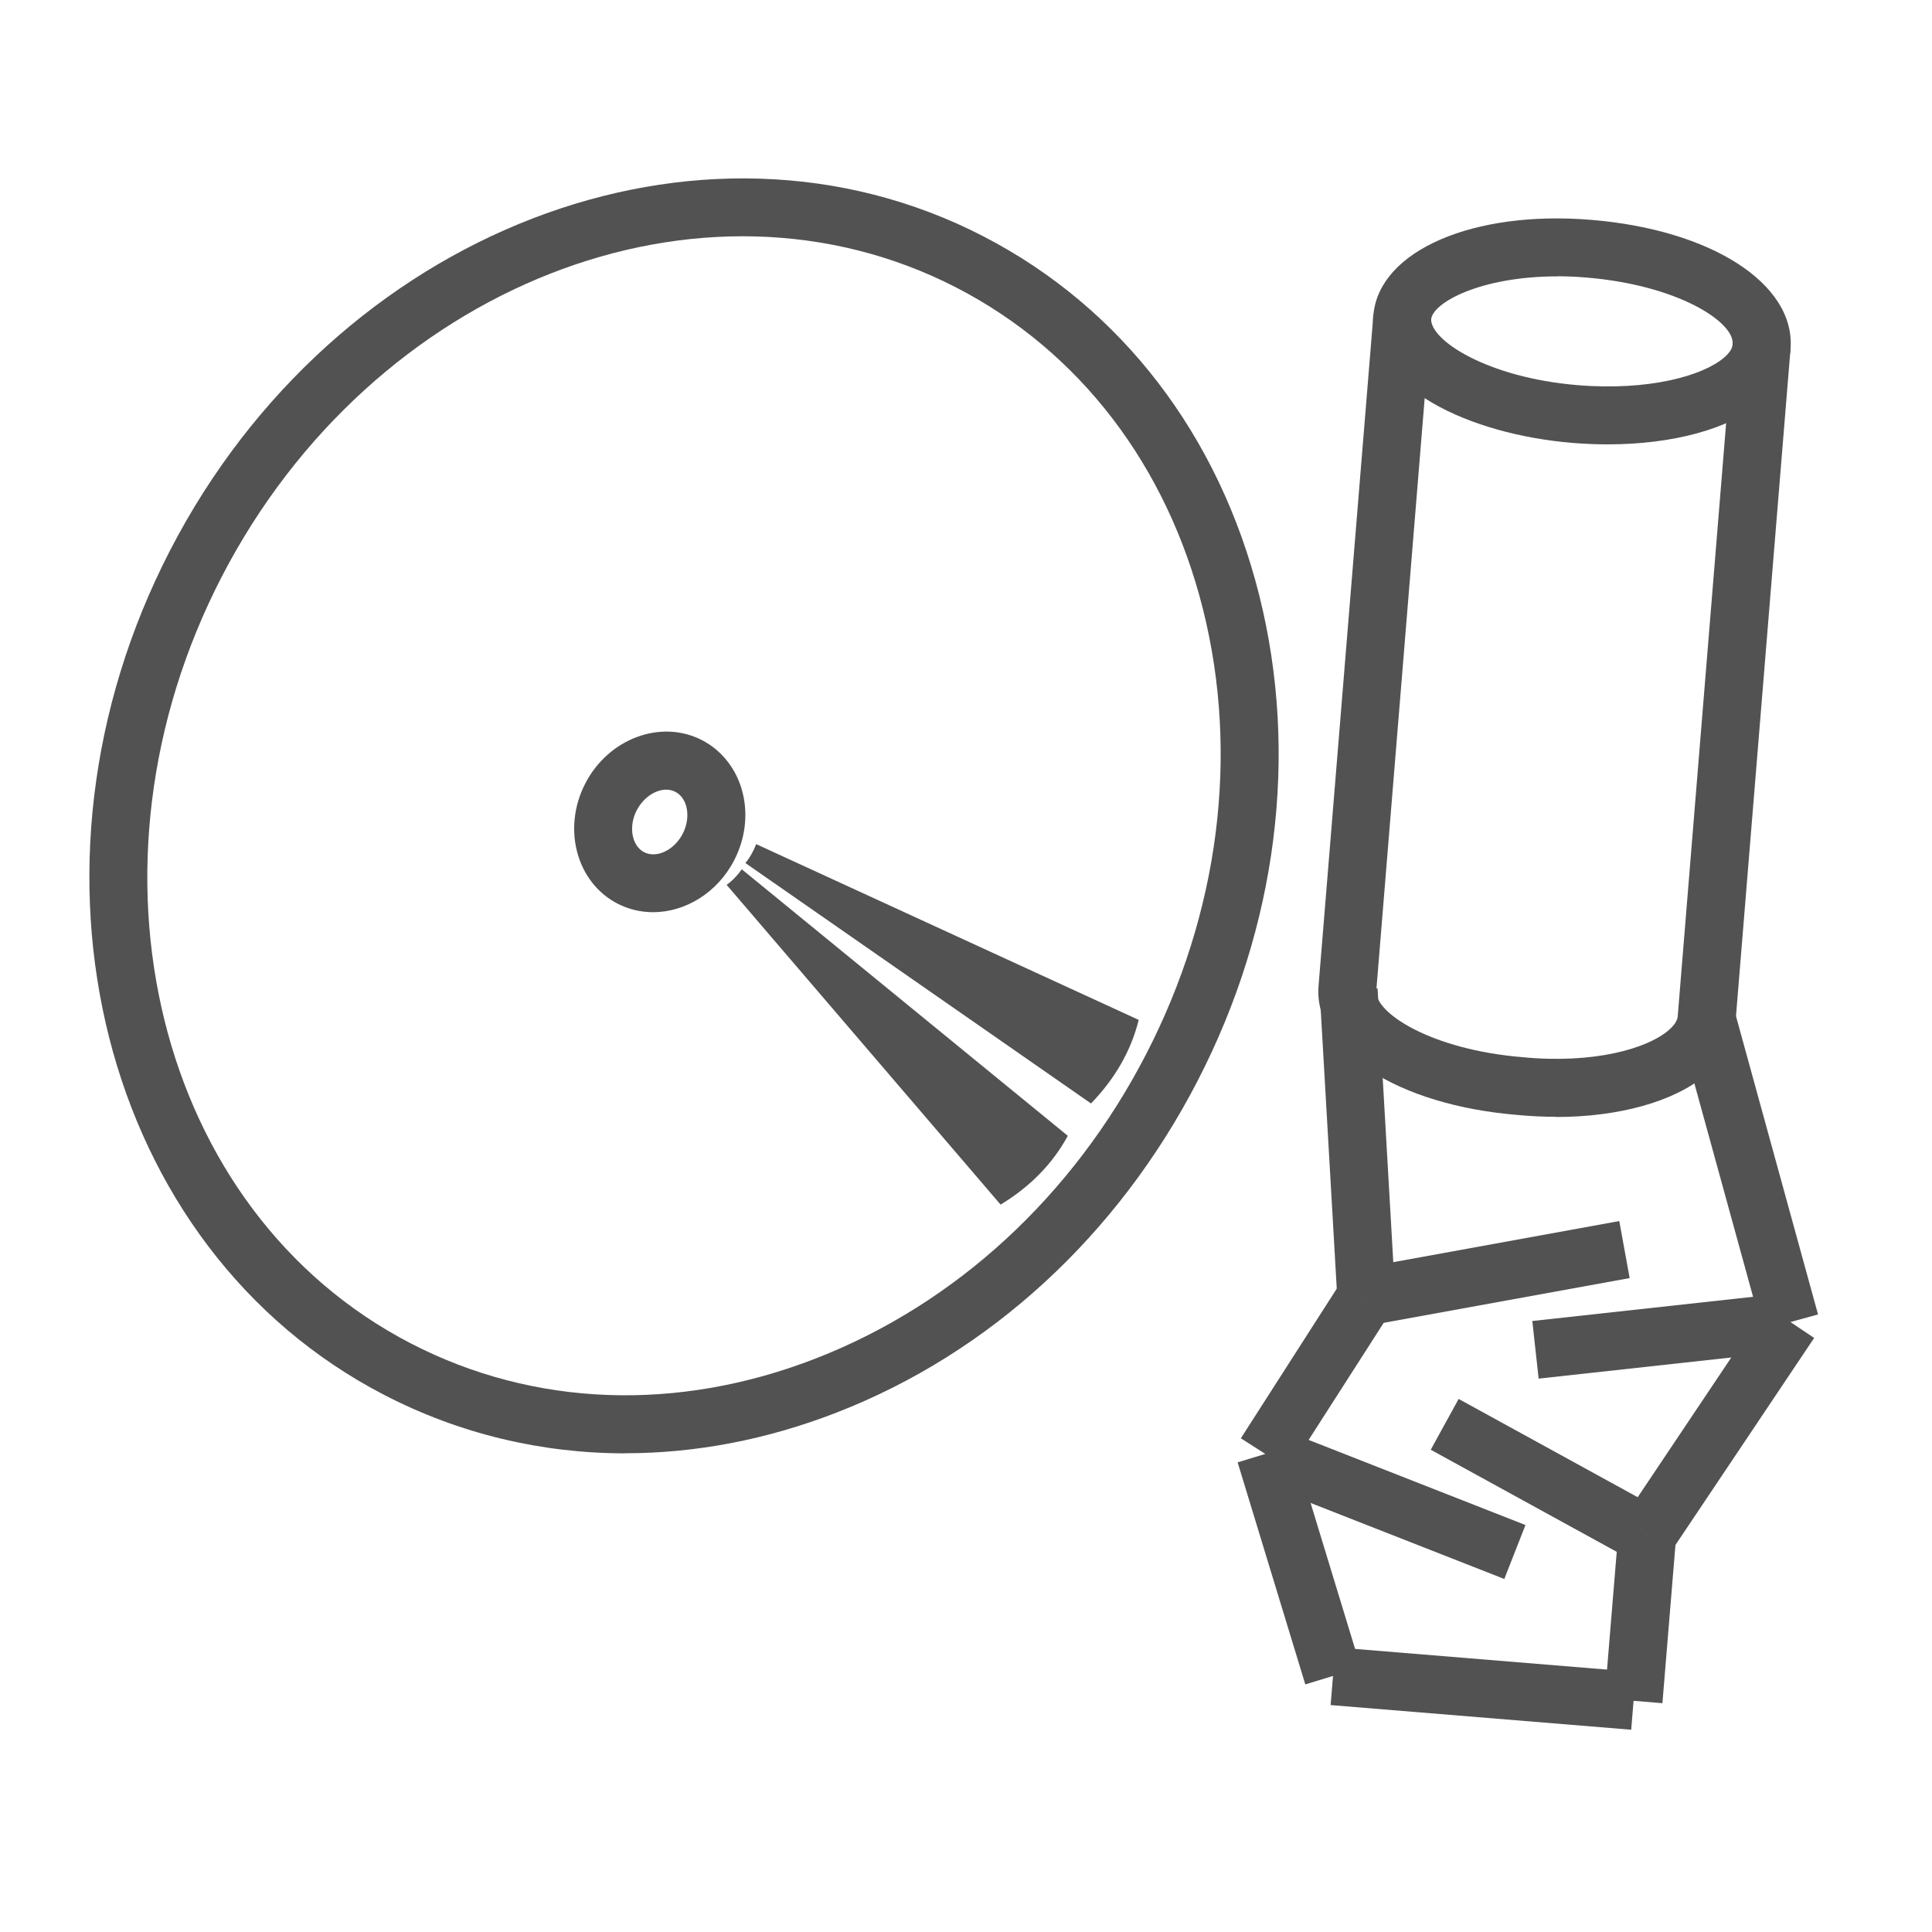
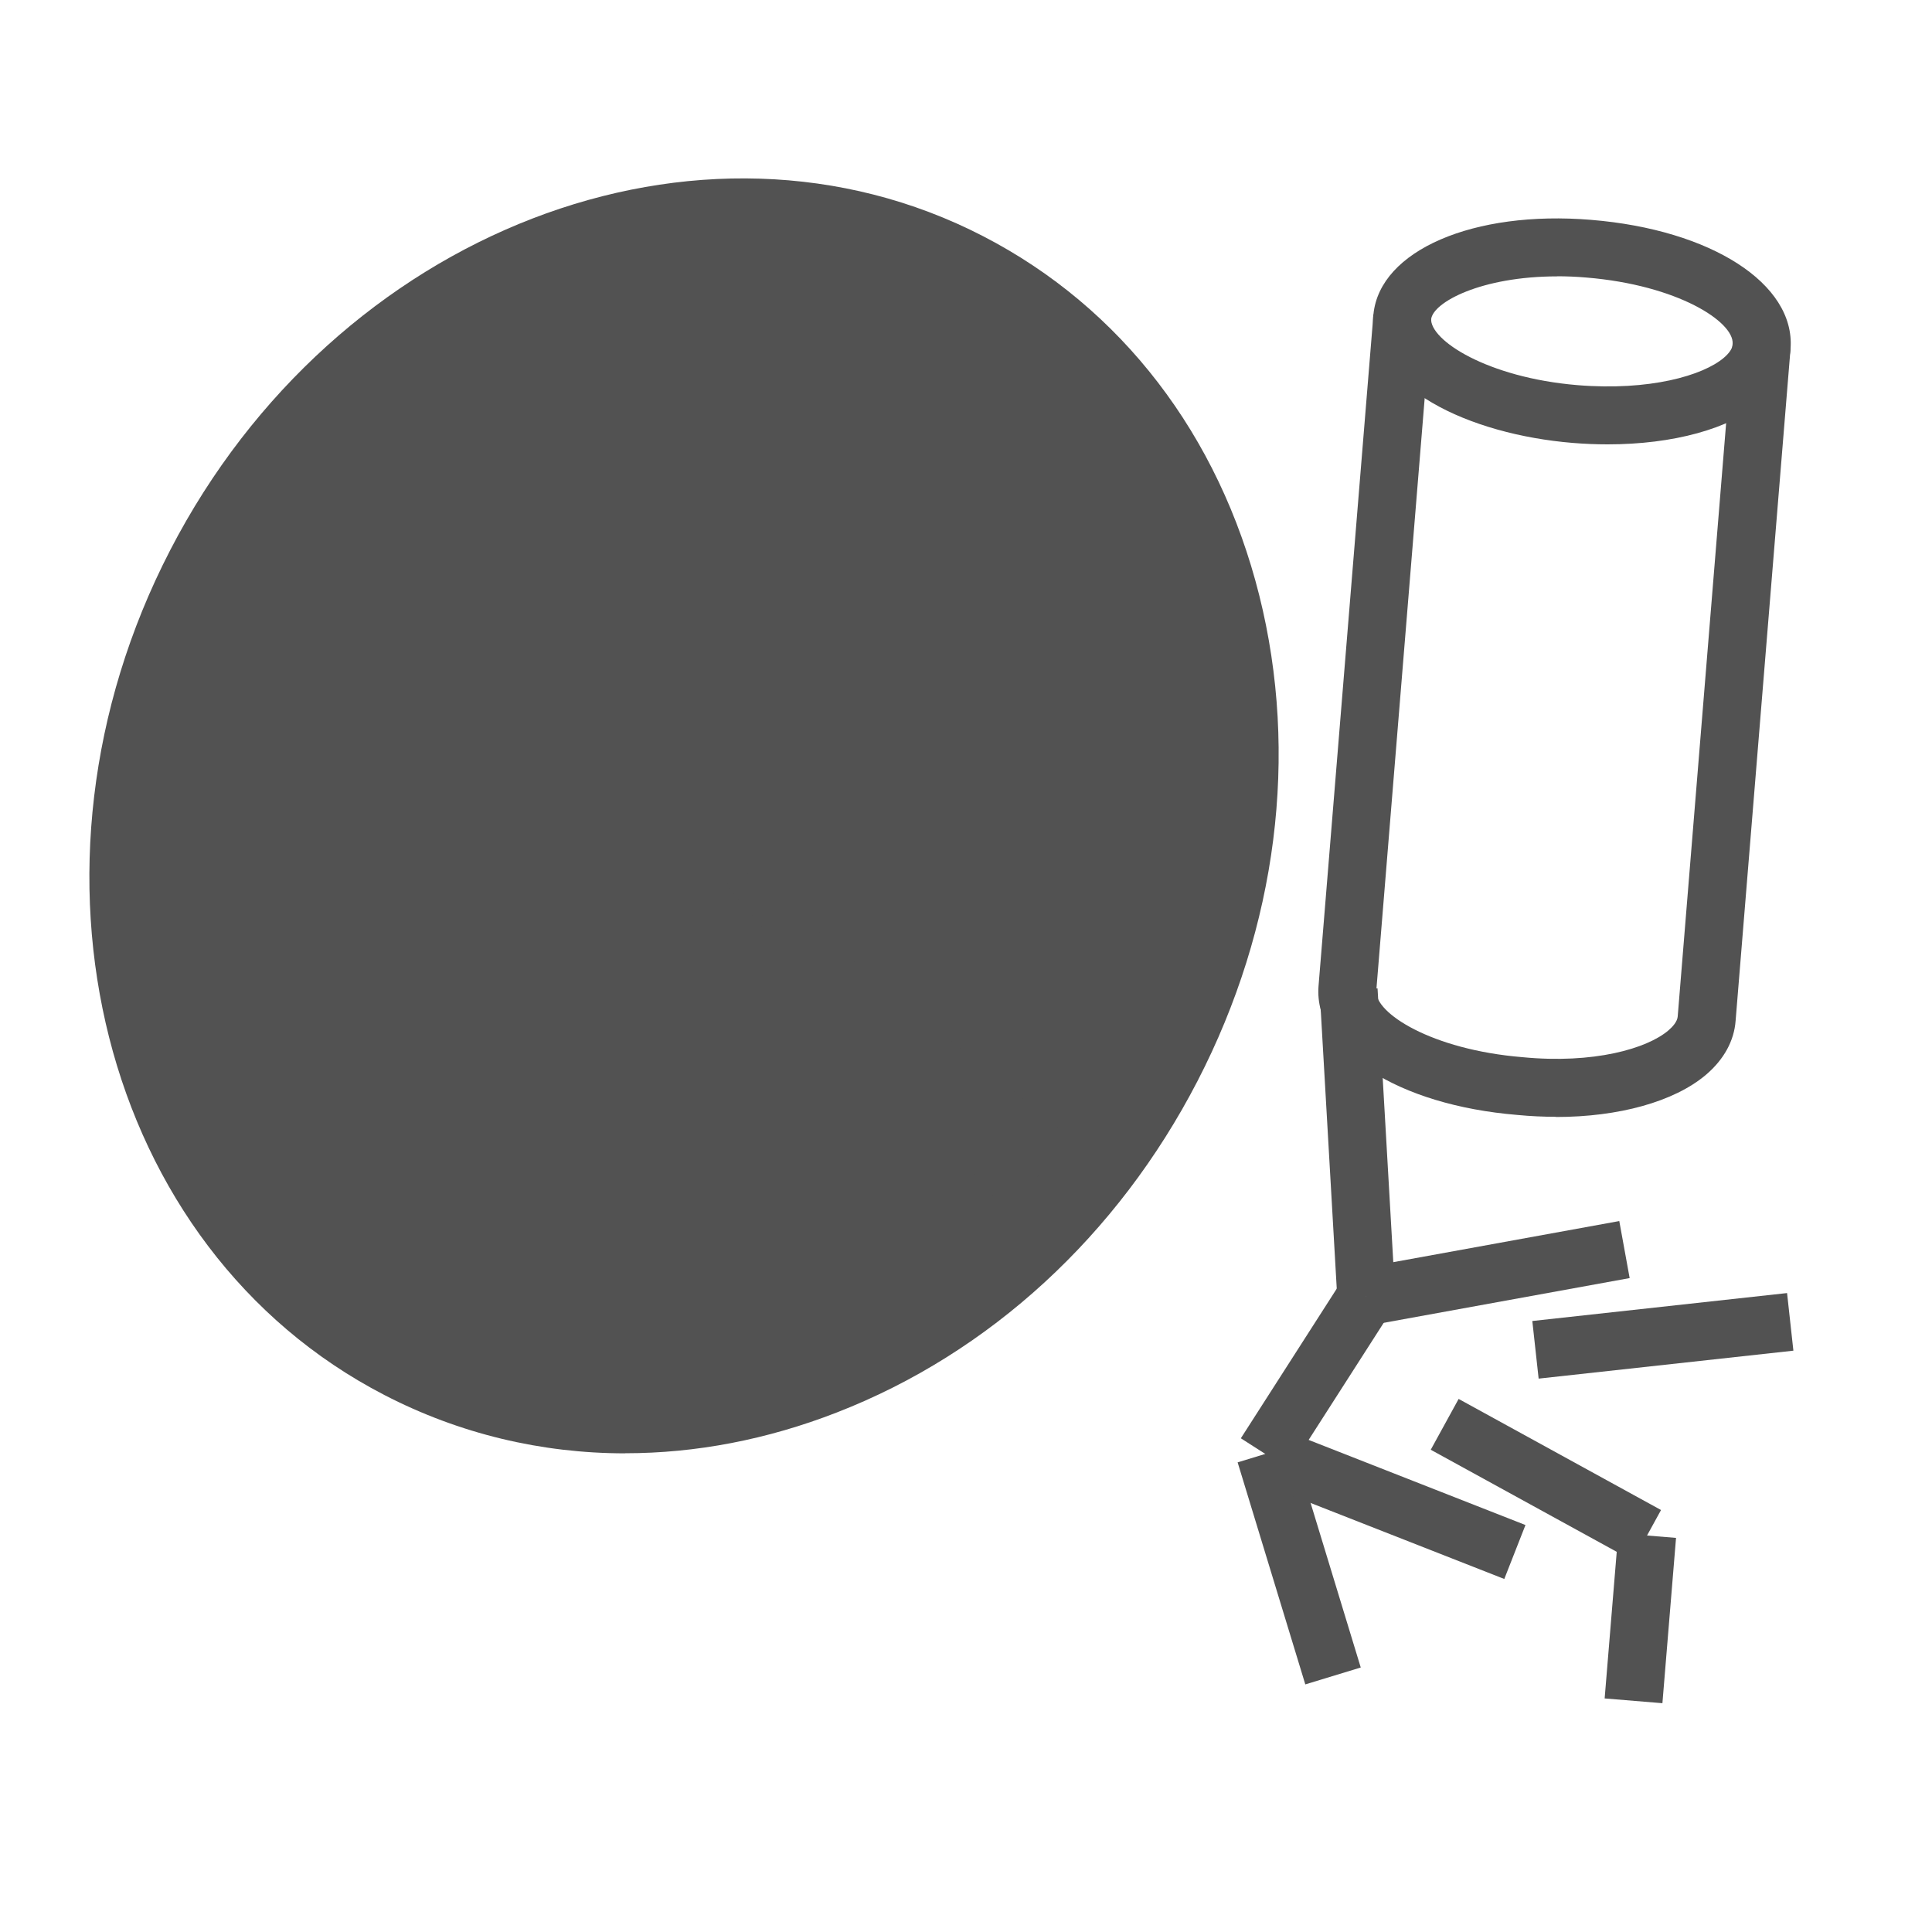
<svg xmlns="http://www.w3.org/2000/svg" id="Livello_1" width="200" height="200" version="1.1" viewBox="0 0 200 200">
-   <path d="M67.6,94.43c-1.26,0-2.51-.29-3.68-.89-4.25-2.2-5.74-7.78-3.33-12.44h0c2.41-4.66,7.83-6.67,12.08-4.48,2.1,1.08,3.64,3.09,4.22,5.49.56,2.29.24,4.76-.89,6.95-1.75,3.38-5.08,5.37-8.39,5.37ZM65.92,83.86c-.88,1.7-.53,3.69.76,4.36,1.29.66,3.11-.21,3.99-1.9.46-.89.6-1.9.39-2.77-.1-.42-.39-1.19-1.15-1.58-1.28-.67-3.11.21-3.99,1.9h0Z" fill="#525252" />
  <path d="M166.41,46c-1.18,0-2.39-.05-3.61-.15-10.66-.88-21.17-5.73-20.64-13.3l5.99.42c-.16,2.23,5.8,6.12,15.15,6.9,7.46.61,12.99-.99,15.16-2.84.57-.49.88-.96.91-1.39l5.99.42c-.15,2.06-1.18,3.97-2.98,5.52-3.28,2.82-9.2,4.42-15.95,4.42Z" fill="#525252" />
  <path d="M161.07,115.61c-1.3,0-2.63-.06-3.98-.19-12.39-1.02-21.07-6.61-20.6-13.29l5.69-69.61c.67-6.6,10.36-10.77,22.54-9.76,12.43,1.02,21.11,6.61,20.64,13.3l-5.69,69.6c-.15,2.09-1.22,4.03-3.08,5.61-3.29,2.78-9.02,4.36-15.52,4.36ZM161.21,28.61c-7.89,0-12.88,2.69-13.06,4.45l-5.68,69.52c-.16,2.26,5.66,6.08,15.15,6.86,7.35.71,12.87-.88,15.09-2.77.42-.36.93-.9.97-1.47,0-.01,0-.02,0-.03l5.68-69.58c.16-2.26-5.66-6.08-15.15-6.86-1.04-.09-2.05-.13-3.01-.13Z" fill="#525252" />
  <rect x="137.52" y="102.46" width="6" height="31.77" transform="translate(-6.56 8.26) rotate(-3.29)" fill="#525252" />
-   <rect x="177.99" y="104.84" width="6" height="32.6" transform="translate(-25.65 52.35) rotate(-15.38)" fill="#525252" />
  <rect x="126.52" y="139.36" width="19.38" height="6" transform="translate(-57.15 180.2) rotate(-57.34)" fill="#525252" />
-   <rect x="164.61" y="144.9" width="26.6" height="6" transform="translate(-43.99 213.37) rotate(-56.18)" fill="#525252" />
  <rect x="131.48" y="150" width="6" height="24.03" transform="translate(-41.38 46.23) rotate(-16.95)" fill="#525252" />
  <rect x="161.22" y="164.5" width="17.17" height="6" transform="translate(-11.07 322.99) rotate(-85.29)" fill="#525252" />
-   <rect x="150.54" y="159.17" width="6" height="31.22" transform="translate(-33.2 313.53) rotate(-85.31)" fill="#525252" />
  <rect x="140.9" y="141.71" width="6" height="27.75" transform="translate(-53.5 232.7) rotate(-68.57)" fill="#525252" />
  <rect x="157.03" y="141.24" width="6" height="23.9" transform="translate(-51.26 219.78) rotate(-61.24)" fill="#525252" />
  <rect x="141.22" y="128.77" width="27.17" height="6" transform="translate(-21.09 29.85) rotate(-10.31)" fill="#525252" />
  <rect x="158.87" y="135.29" width="26.53" height="6" transform="translate(-14.05 19.59) rotate(-6.26)" fill="#525252" />
-   <path d="M64.73,150.45c-8.69,0-17.17-2.02-24.94-6.04C10.47,129.25.52,90.02,17.62,56.95h0C34.71,23.88,72.47,9.31,101.79,24.46c14.27,7.37,24.41,20.58,28.57,37.18,4.12,16.46,1.85,34.32-6.4,50.28-8.25,15.96-21.5,28.14-37.31,34.29-7.26,2.83-14.66,4.23-21.91,4.23ZM22.95,59.71c-15.57,30.13-6.78,65.74,19.6,79.37,12.71,6.57,27.6,7.12,41.92,1.54,14.45-5.63,26.59-16.8,34.16-31.46,7.58-14.66,9.67-31.02,5.91-46.06-3.73-14.91-12.79-26.74-25.5-33.31-26.38-13.63-60.51-.22-76.09,29.92h0Z" fill="#525252" />
-   <path d="M78.27,87.38l39.61,18.2c-.8,3.2-2.45,6.08-4.94,8.65l-35.78-24.89c.46-.55.83-1.21,1.12-1.95h0Z" fill="#525252" />
+   <path d="M64.73,150.45c-8.69,0-17.17-2.02-24.94-6.04C10.47,129.25.52,90.02,17.62,56.95h0C34.71,23.88,72.47,9.31,101.79,24.46c14.27,7.37,24.41,20.58,28.57,37.18,4.12,16.46,1.85,34.32-6.4,50.28-8.25,15.96-21.5,28.14-37.31,34.29-7.26,2.83-14.66,4.23-21.91,4.23ZM22.95,59.71h0Z" fill="#525252" />
  <path d="M76.79,89.99l33.75,27.59c-1.58,2.9-3.9,5.27-6.96,7.12l-28.36-33.1c.59-.42,1.11-.96,1.57-1.61h0Z" fill="#525252" />
</svg>